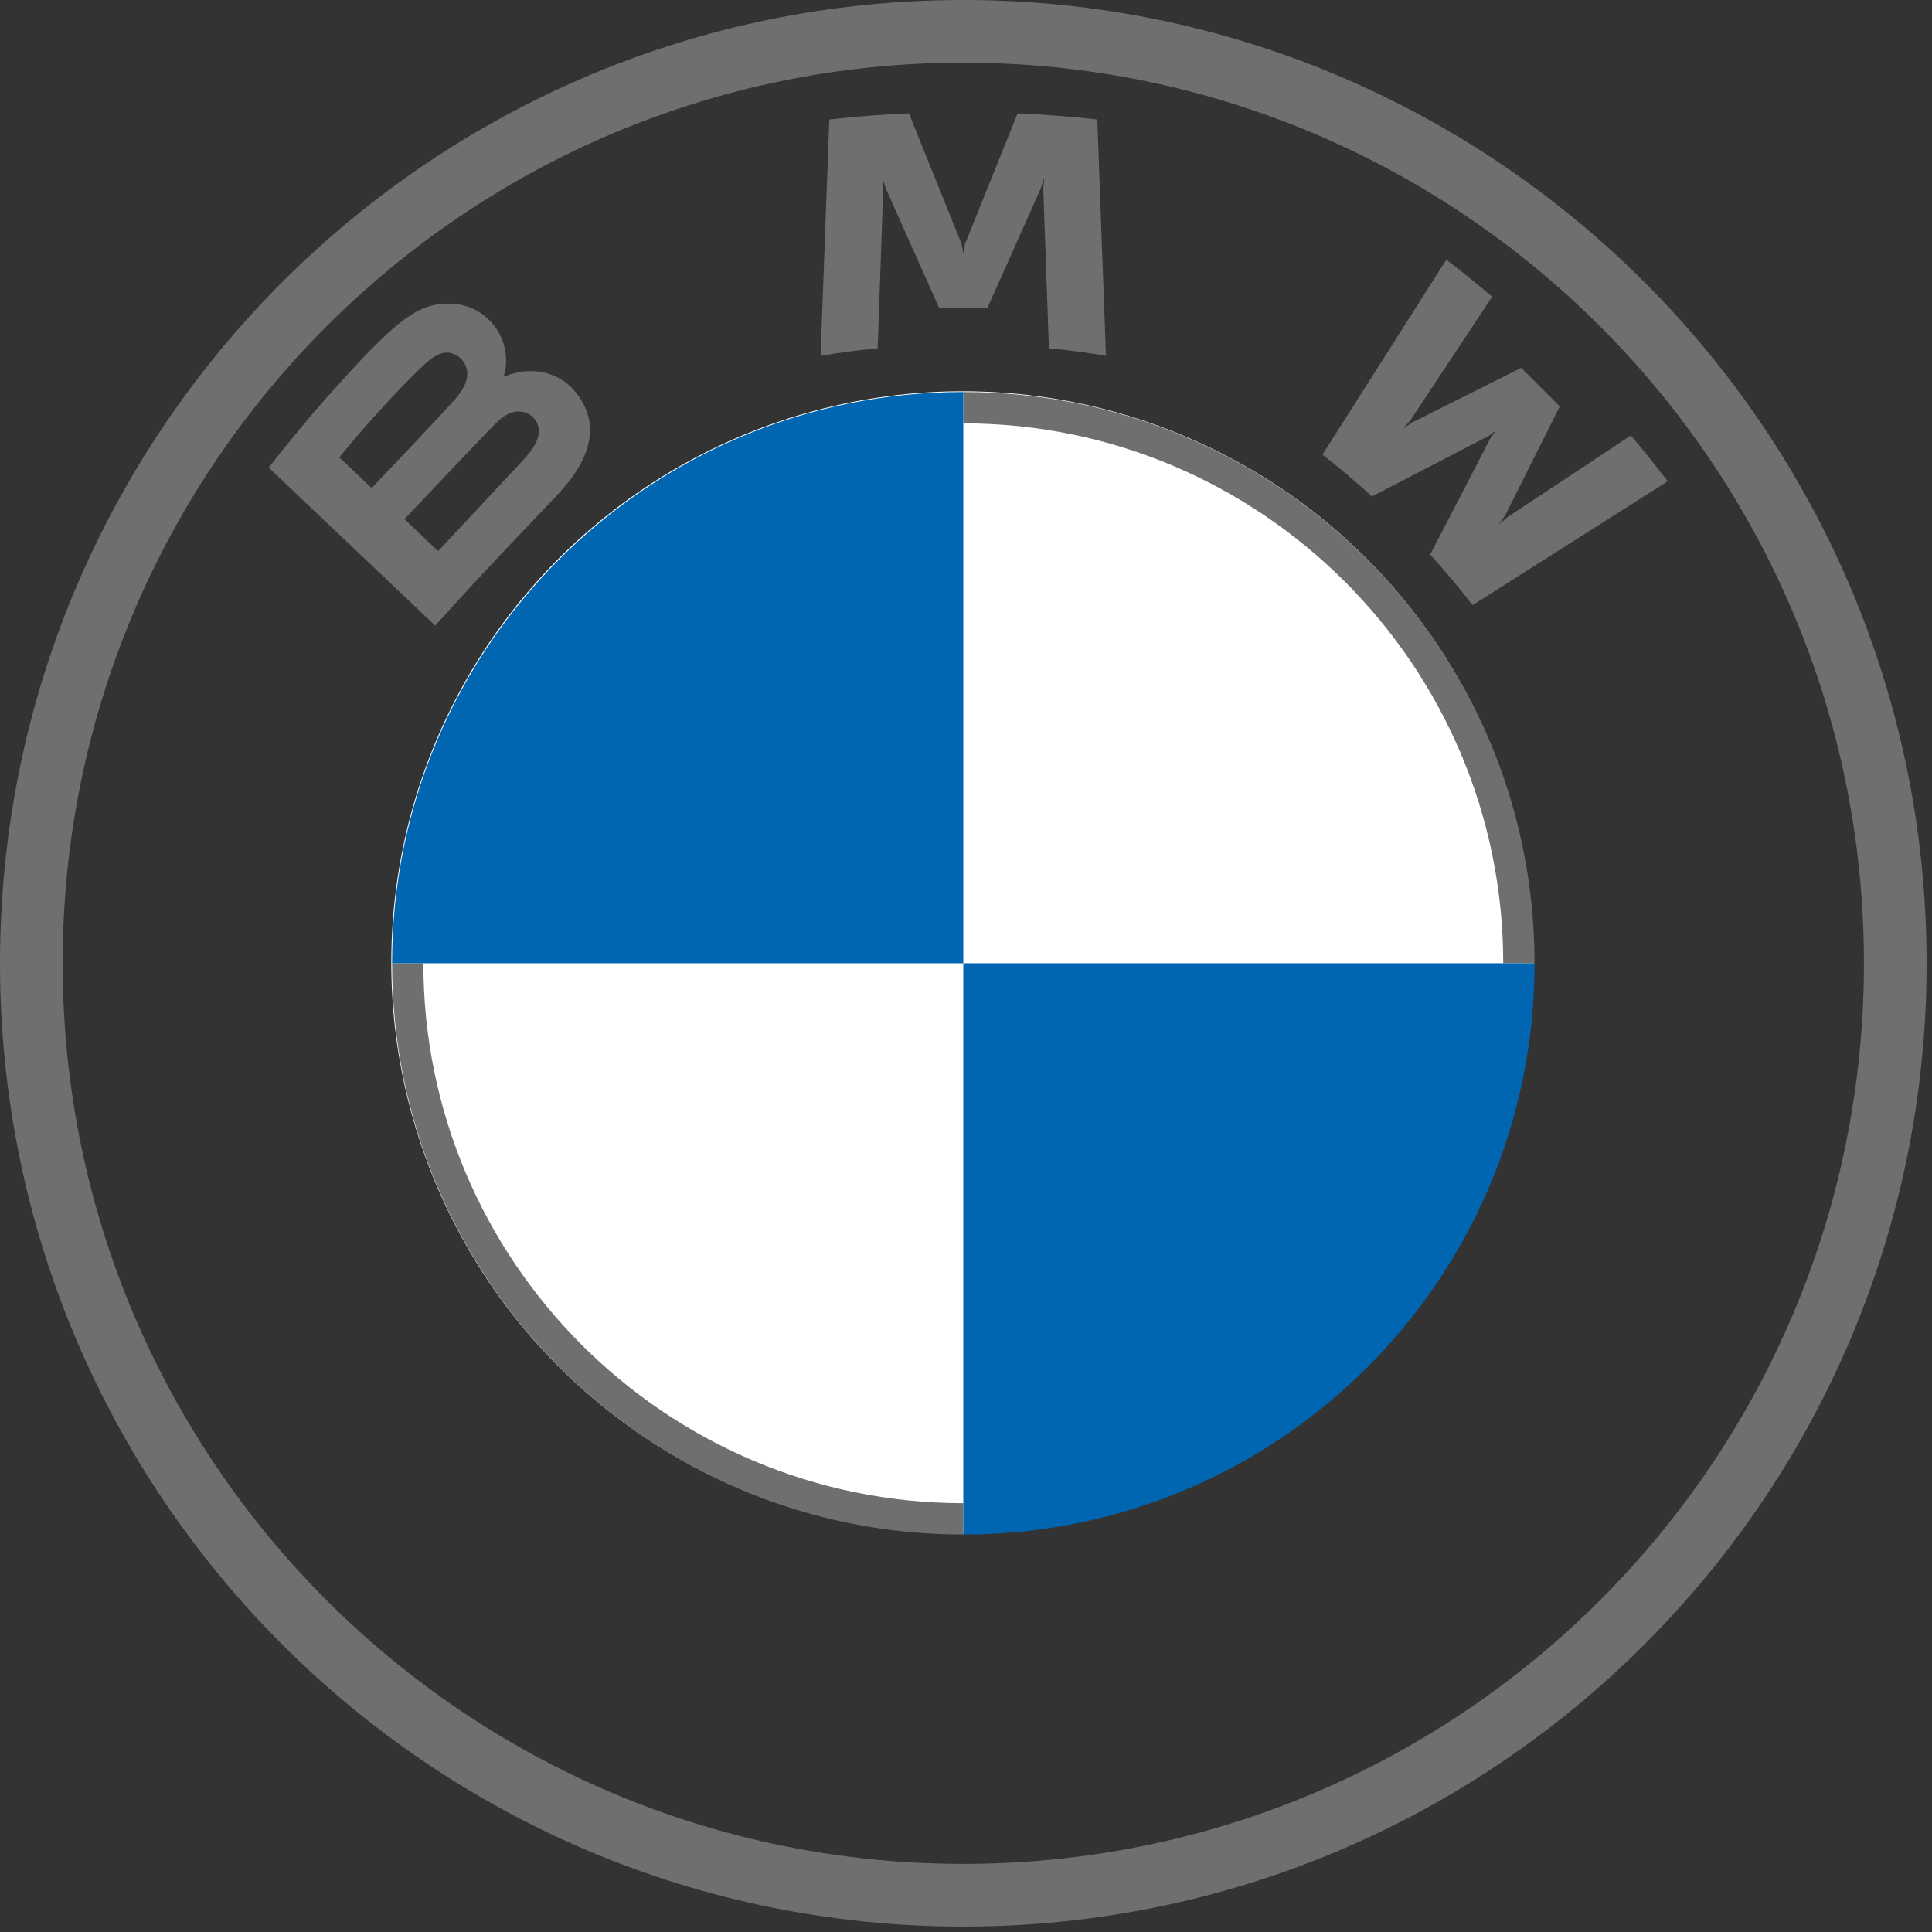
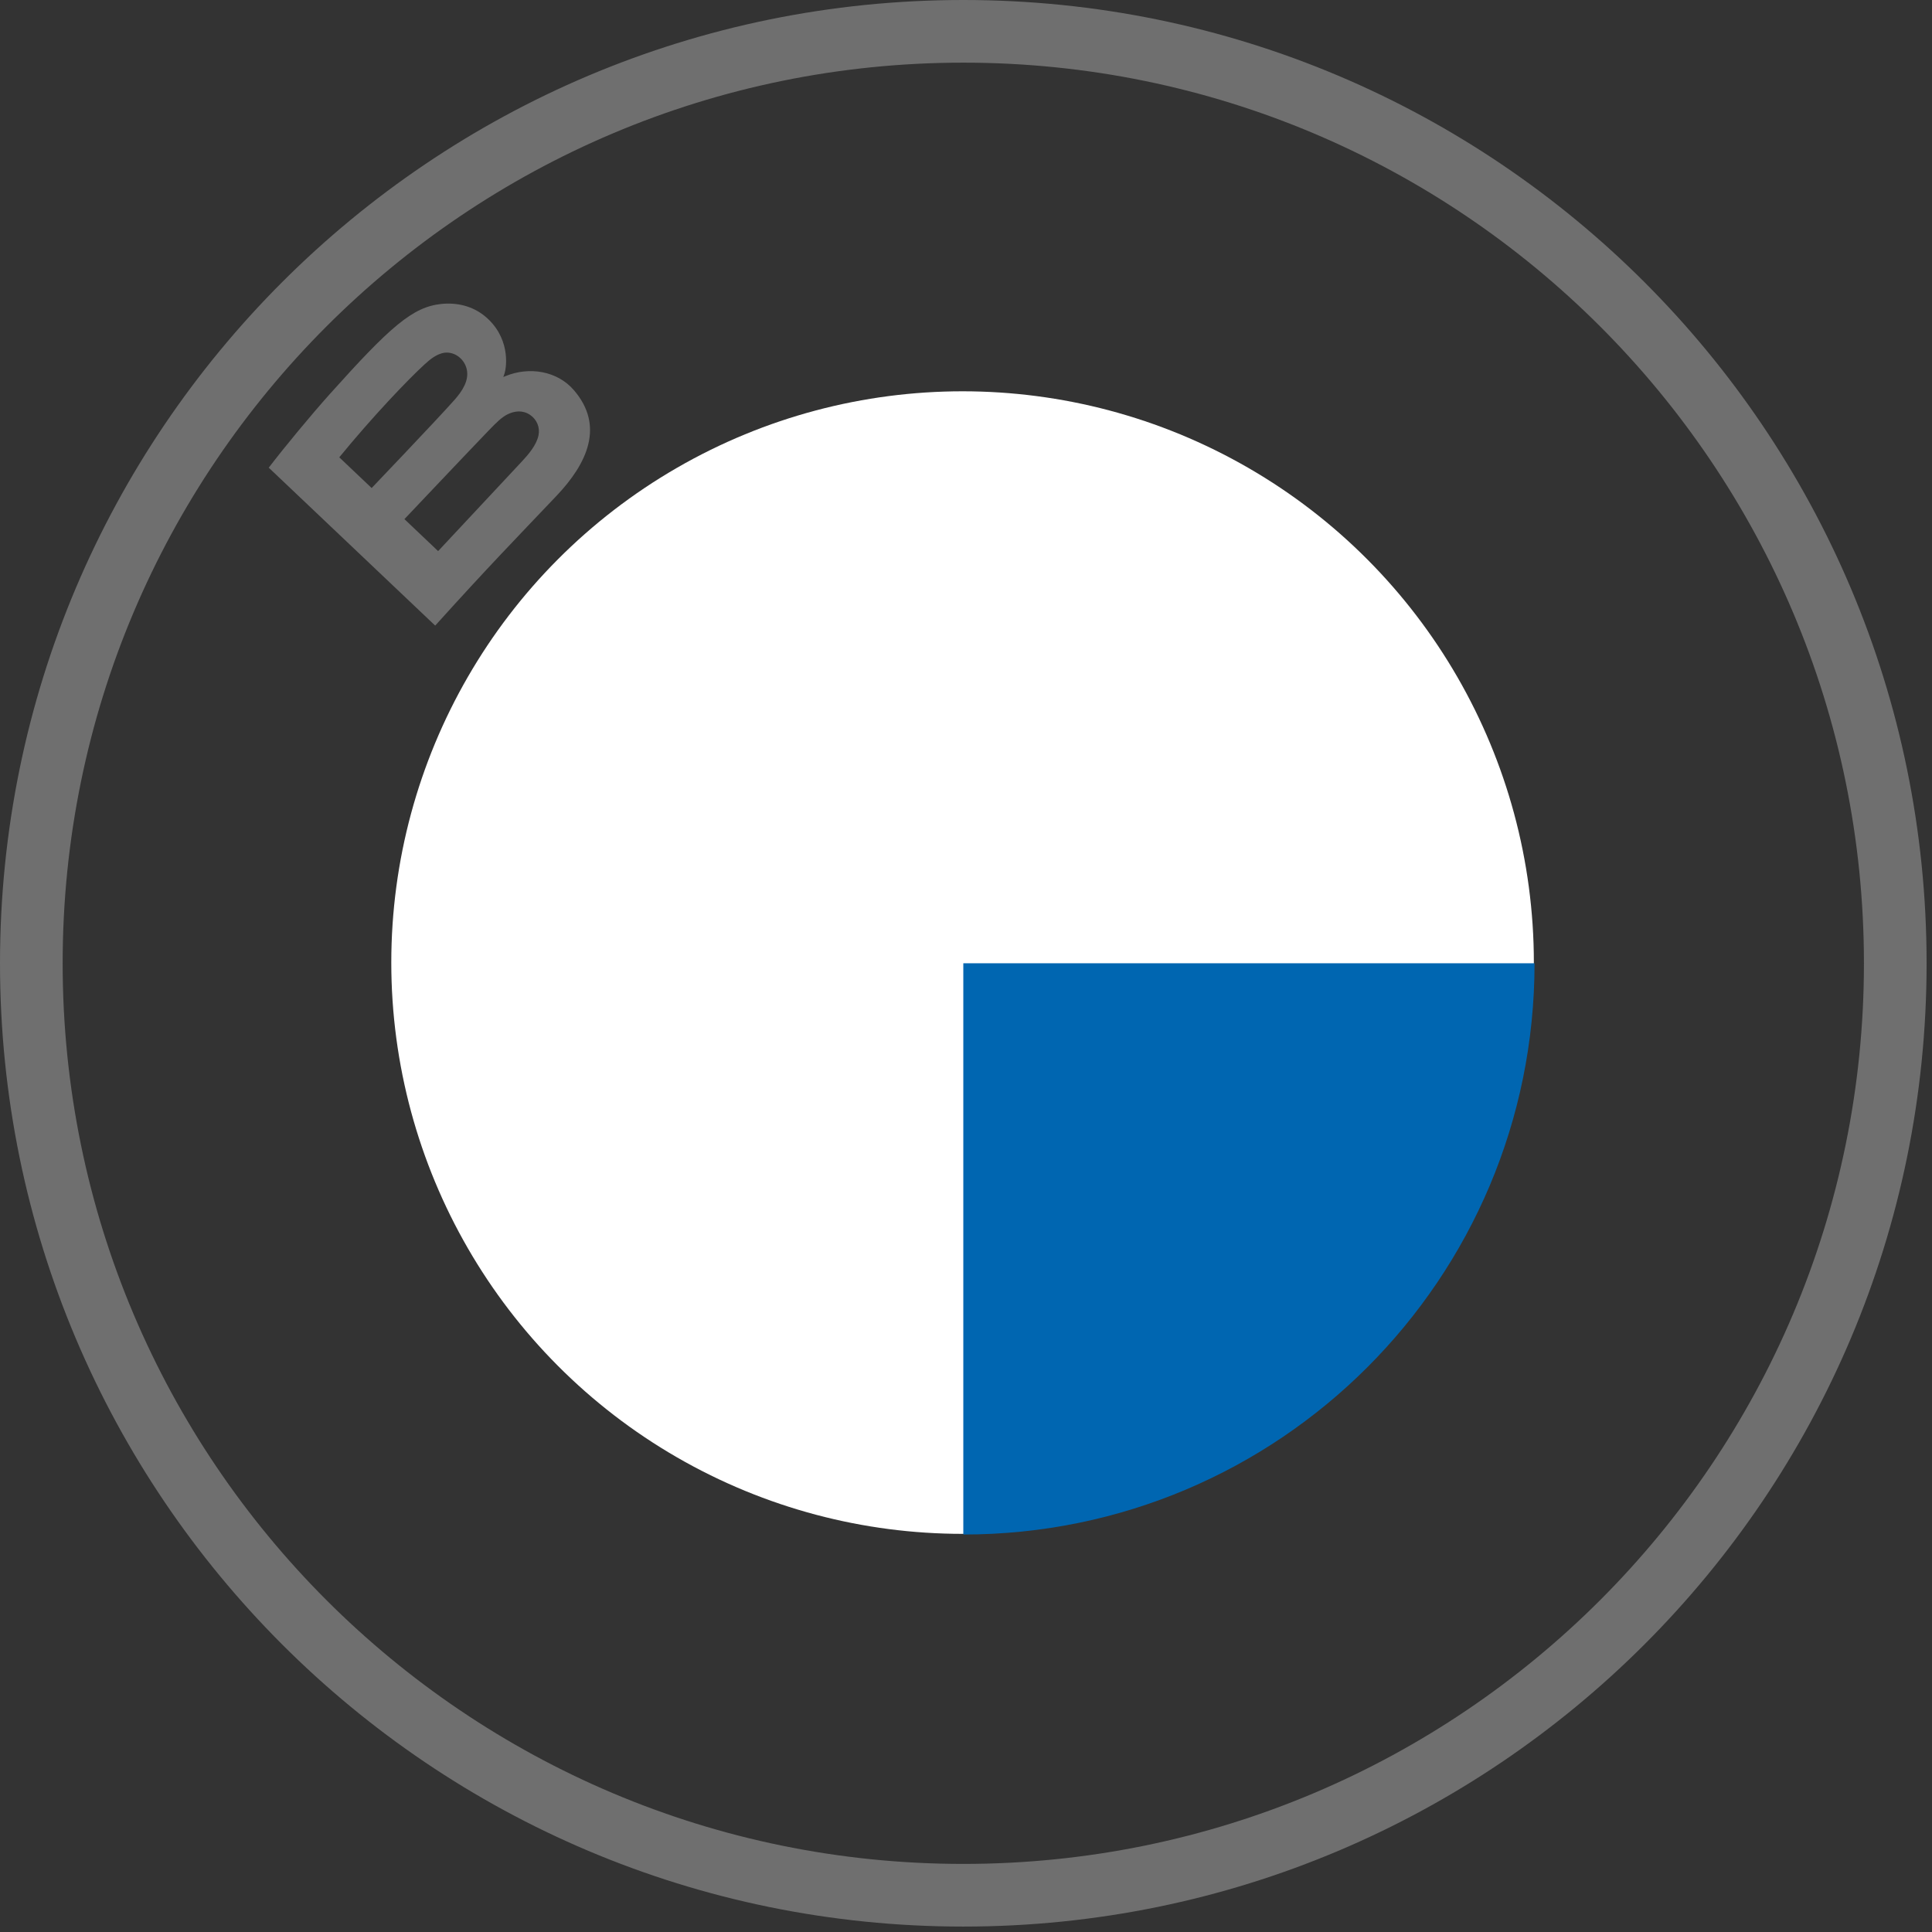
<svg xmlns="http://www.w3.org/2000/svg" width="79" height="79" viewBox="0 0 79 79" fill="none">
  <rect x="0" y="0" width="79" height="79" fill="#333333" stroke="none" />
  <circle cx="39.36" cy="39.36" r="23.36" fill="white" />
  <path fill-rule="evenodd" clip-rule="evenodd" d="M39.39 0C17.635 0 0 17.635 0 39.389C0 61.143 17.635 78.778 39.39 78.778C61.144 78.778 78.779 61.143 78.779 39.389C78.779 17.635 61.144 0 39.39 0ZM76.217 39.389C76.217 59.728 59.729 76.216 39.39 76.216C19.05 76.216 2.562 59.728 2.562 39.389C2.562 19.05 19.05 2.562 39.39 2.562C59.729 2.562 76.217 19.05 76.217 39.389Z" fill="#6F6F6F" />
-   <path fill-rule="evenodd" clip-rule="evenodd" d="M39.39 16.03V17.312C51.564 17.312 61.468 27.216 61.468 39.389H62.748C62.748 26.489 52.291 16.03 39.39 16.03ZM39.39 61.466C27.216 61.466 17.312 51.562 17.312 39.389H16.032C16.032 52.289 26.49 62.747 39.39 62.747" fill="#6F6F6F" />
-   <path d="M58.479 22.678C59.013 23.253 59.784 24.18 60.217 24.742L68.194 19.679C67.795 19.157 67.161 18.366 66.686 17.808L61.635 21.149L61.291 21.446L61.549 21.07L63.779 16.618L62.202 15.042L57.749 17.272L57.374 17.528L57.673 17.183L61.015 12.134C60.428 11.633 59.863 11.175 59.141 10.618L54.077 18.589C54.718 19.083 55.563 19.807 56.102 20.3L60.869 17.827L61.174 17.603L60.95 17.908L58.479 22.678Z" fill="#6F6F6F" />
-   <path d="M40.382 12.579L42.56 7.698L42.7 7.266L42.66 7.718L42.89 14.24C43.654 14.313 44.444 14.419 45.223 14.548L44.868 4.886C43.779 4.765 42.694 4.679 41.61 4.634L39.465 9.962L39.389 10.358L39.314 9.962L37.167 4.634C36.083 4.679 35 4.765 33.91 4.886L33.555 14.548C34.335 14.419 35.124 14.313 35.888 14.24L36.117 7.718L36.078 7.266L36.217 7.698L38.396 12.579H40.382Z" fill="#6F6F6F" />
  <path fill-rule="evenodd" clip-rule="evenodd" d="M22.753 20.278C24.012 18.951 24.727 17.418 23.466 15.953C22.78 15.158 21.63 14.984 20.674 15.378L20.579 15.415L20.61 15.332C20.752 14.955 20.841 13.751 19.815 12.919C19.315 12.514 18.688 12.364 18.052 12.428C16.869 12.548 15.958 13.356 13.479 16.121C12.732 16.954 11.643 18.271 10.989 19.123L17.795 25.581C20.056 23.08 20.975 22.151 22.753 20.278ZM13.873 18.7C15.244 17.023 16.701 15.502 17.362 14.899C17.57 14.709 17.797 14.521 18.073 14.444C18.52 14.321 18.982 14.639 19.085 15.098C19.19 15.559 18.9 15.996 18.579 16.358C17.855 17.174 15.197 19.956 15.197 19.956L13.873 18.7ZM16.537 21.227C16.537 21.227 19.127 18.491 19.971 17.615C20.306 17.266 20.521 17.057 20.754 16.942C21.052 16.796 21.378 16.767 21.67 16.961C21.957 17.153 22.09 17.486 22.017 17.814C21.931 18.204 21.613 18.577 21.348 18.861C20.991 19.245 17.92 22.531 17.915 22.535L16.537 21.227Z" fill="#6F6F6F" />
-   <path d="M39.39 16.03V39.389H16.032C16.032 26.479 26.48 16.03 39.39 16.03Z" fill="#0066B1" />
  <path d="M62.748 39.389C62.748 52.299 52.3 62.747 39.39 62.747V39.389H62.748Z" fill="#0066B1" />
</svg>